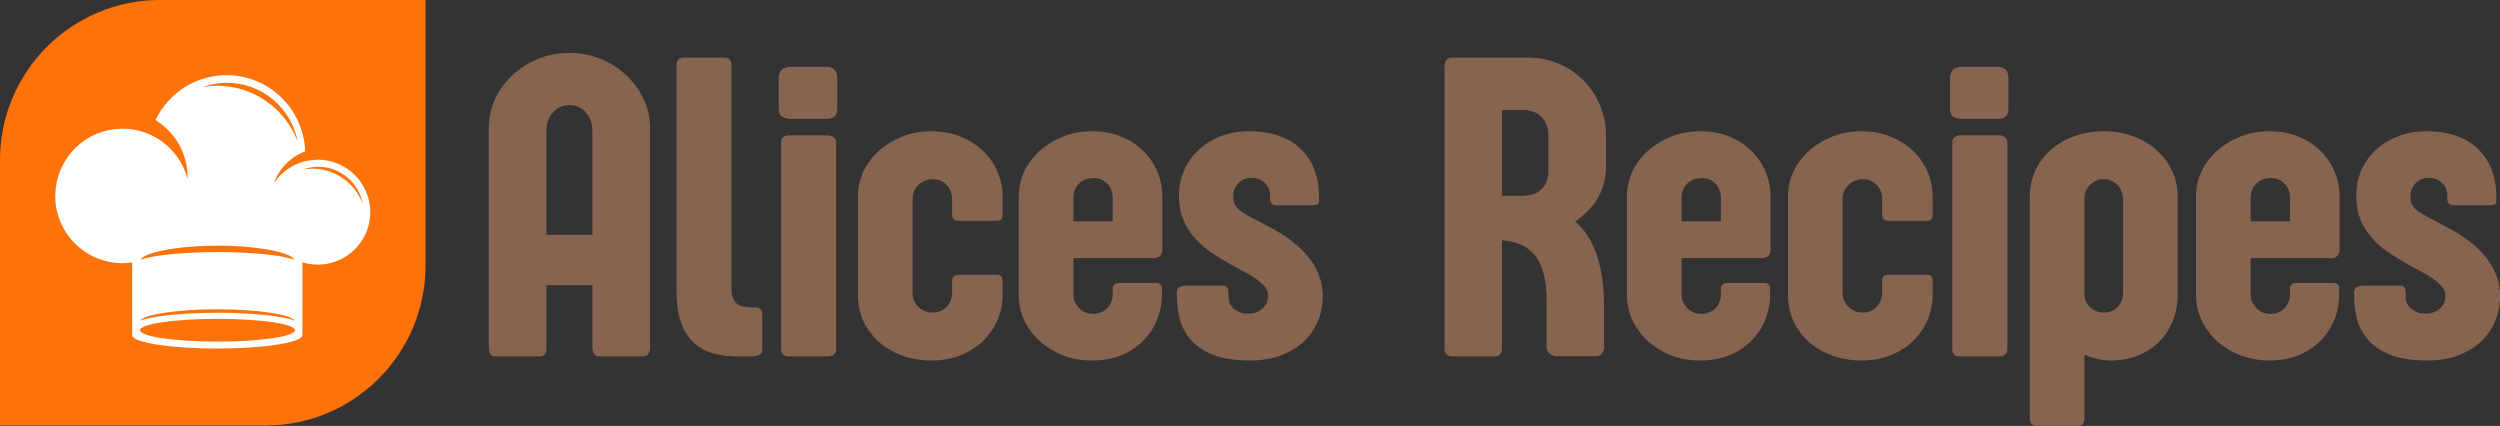
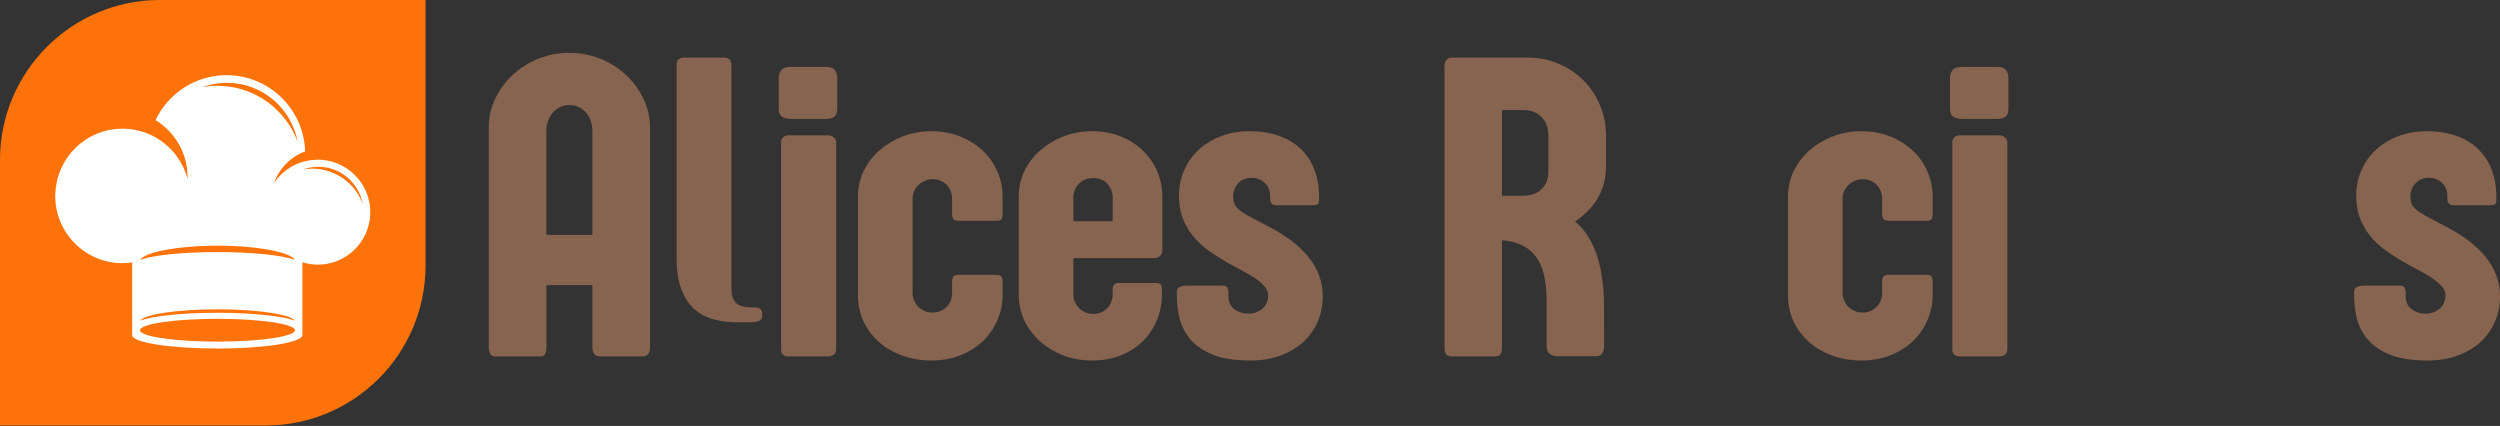
<svg xmlns="http://www.w3.org/2000/svg" width="5201.9" height="886.21" version="1.2" viewBox="0 0 5201.9 886.21">
  <rect x="0" y="0" width="5201.9" height="886.21" fill="#333333" stroke="none" />
  <title>logosssr</title>
  <style>.s0 { fill: #ffffff } 
		.s1 { fill: #2d2d2d } 
		.s2 { fill: #fe7309 }</style>
  <g transform="translate(-48,-57)">
    <path id="&lt;Path&gt; copy" class="s2" d="m600.6 942.4h-552.6v-552.4c0-183.9 149.1-333 333-333h552.4v552.6c0 183.8-149 332.8-332.8 332.8z" />
    <path id="&lt;Compound Path&gt; copy" class="s0" d="m818.5 498.7c0 6-0.6 11.9-1.5 17.7q-0.2 0.7-0.3 1.4-0.7 4-1.7 8-0.2 0.6-0.4 1.2-1 3.9-2.3 7.7c-15 42.4-55.4 72.9-103 72.9-11.2 0-21.9-1.7-32.1-4.8v151.5c0 15.3-78.6 27.9-176.6 27.9-98.1 0-177.5-12.4-177.5-27.8q0-0.1 0-0.1v-151.3c-6.6 0.9-13.3 1.6-20.2 1.6-77.3 0-140-62.7-140-140 0-1.9 0.3-3.8 0.3-5.7 0.2-3.7 0.4-7.4 0.9-11.1 0.1-0.9 0.2-1.7 0.4-2.6 0.5-3.7 1.1-7.4 1.9-11.1 0.2-0.8 0.4-1.5 0.6-2.3 0.9-3.7 1.8-7.3 3-10.8 0.2-0.8 0.5-1.5 0.8-2.3 1.2-3.5 2.5-7 4-10.3 0.3-0.8 0.8-1.6 1.1-2.3 1.5-3.3 3.1-6.5 4.9-9.7 0.4-0.8 1-1.6 1.5-2.5 1.7-3 3.5-5.9 5.5-8.7 0.6-1 1.4-1.9 2-2.8 2-2.7 3.9-5.3 6-7.7 0.9-1.1 1.9-2.1 2.8-3.1 2-2.3 4-4.5 6.1-6.6 1.2-1.2 2.5-2.3 3.7-3.4 2-1.9 4-3.7 6.2-5.5 1.5-1.2 3.1-2.3 4.7-3.5 1.9-1.5 3.9-3 5.9-4.4 1.9-1.2 3.9-2.3 5.8-3.5 1.9-1.1 3.7-2.3 5.6-3.4 2.3-1.2 4.6-2.2 7-3.3 1.7-0.8 3.4-1.7 5.2-2.5 2.5-1 5.2-1.9 7.8-2.8 1.7-0.6 3.3-1.3 4.9-1.8 2.8-0.9 5.6-1.5 8.5-2.2 1.6-0.4 3.2-0.9 4.9-1.2 2.7-0.6 5.5-0.9 8.2-1.3 1.9-0.2 3.7-0.6 5.6-0.8 1.4-0.2 2.8-0.1 4.1-0.2 3.3-0.3 6.7-0.5 10.1-0.5h1.1q6.4 0.1 12.8 0.7c1.3 0.2 2.7 0.4 4.1 0.5 3.4 0.5 6.7 1 10.1 1.7q1.7 0.4 3.4 0.8c4 0.9 8 2 11.9 3.3q0.5 0.1 0.9 0.2 6.9 2.3 13.3 5.3h0.1c37.9 17.2 66.8 51 77.5 92 0-1.1 0.2-2.2 0.2-3.3 0-50.2-26.5-94.1-66.2-118.8-0.2-0.1-0.3-0.2-0.4-0.3 26.3-55.2 82.4-93.4 147.6-93.4 88.7 0 160.7 70.5 163.6 158.6-30.2 11.2-54 35.4-64.8 65.9 14.6-21.8 36.8-38.1 62.8-45q1 0 1.9-0.3c7.5-1.9 15.4-2.9 23.5-3.2 1 0 1.8-0.2 2.7-0.2 60.5 0 109.5 49 109.5 109.5zm-349.4-260.4c10.1-1.7 20.4-2.8 31-2.8 76.7 0 142 48.4 167.2 116.3-12.8-69.7-73.8-122.5-147.3-122.5-17.9 0-35 3.3-50.9 9zm-129 359.4c24.7-9.5 87.2-16.2 160.5-16.2s135.7 6.7 160.5 16.2c-7.4-15.5-76.4-29.5-160.5-29.5s-153.1 14-160.5 29.5zm0 126.4c24.7-9.5 87.2-16.3 160.5-16.3s135.7 6.8 160.5 16.3c-7-12.7-76.4-23.5-160.5-23.5s-153.6 10.7-160.5 23.5zm321.7 20c0-13.1-72-23.7-161.2-23.7s-161.3 10.6-161.3 23.7 72.1 23.7 161.3 23.7 161.2-10.6 161.2-23.7zm140.9-263.1c-8.1-43.8-46.4-77-92.6-77-11.2 0-22 2.1-32 5.8 6.4-1.2 12.9-1.9 19.5-1.9 48.2 0 89.2 30.5 105.1 73.1z" fill-rule="evenodd" />
    <g transform="translate(48,57)" fill="#86644f" aria-label="Alices Recipes">
      <path d="m1247 741.56q-6.738 0-10.781-5.391-3.594-5.391-3.594-12.578v-130.27h-95.684v130.72q0 7.637-2.695 12.578-2.695 4.941-10.781 4.941h-94.785q-4.941 0-8.535-4.941-3.145-5.391-3.145-12.578v-458.2q0-32.344 13.477-60.645t36.387-49.414q23.359-21.562 53.457-33.691 30.547-12.129 64.238-12.129t64.238 12.129q30.547 12.129 53.457 33.691 22.91 21.113 36.387 49.414 13.926 28.301 13.926 60.645v457.75q0 6.738-3.594 12.578-3.144 5.391-10.781 5.391zm-110.06-252.91h95.684v-216.07q0-10.781-3.144-20.215-3.144-9.883-9.434-17.07-5.84-7.637-14.824-12.129-8.984-4.492-20.215-4.492-11.68 0-20.664 4.492-8.535 4.492-14.824 12.129-6.289 7.188-9.434 17.07-3.145 9.434-3.145 20.215z" />
-       <path d="m1407.8 135.12q0-15.273 15.273-15.273h84.004q14.824 0 14.824 15.273v465.39q0 18.867 8.984 29.199 8.984 9.883 33.691 9.883h7.637q4.941 0 7.637 1.797 3.145 1.797 4.492 4.492 1.348 2.246 1.348 5.391 0.449 2.695 0.449 4.941v70.977q0 2.246-0.898 4.941-0.449 2.695-3.145 4.941-2.246 1.797-7.188 3.144-4.941 1.348-13.926 1.348h-28.301q-25.606 0-48.516-6.289-22.91-6.289-39.98-21.562-16.621-15.273-26.504-40.879-9.883-26.055-9.883-65.586z" />
+       <path d="m1407.8 135.12q0-15.273 15.273-15.273h84.004q14.824 0 14.824 15.273v465.39q0 18.867 8.984 29.199 8.984 9.883 33.691 9.883h7.637q4.941 0 7.637 1.797 3.145 1.797 4.492 4.492 1.348 2.246 1.348 5.391 0.449 2.695 0.449 4.941q0 2.246-0.898 4.941-0.449 2.695-3.145 4.941-2.246 1.797-7.188 3.144-4.941 1.348-13.926 1.348h-28.301q-25.606 0-48.516-6.289-22.91-6.289-39.98-21.562-16.621-15.273-26.504-40.879-9.883-26.055-9.883-65.586z" />
      <path d="m1625.3 295.49q0-6.289 4.492-9.883 4.492-4.043 10.781-4.043h82.207q6.738 0 11.68 4.043 5.391 4.043 5.391 9.883v431.25q0 7.188-4.941 11.23-4.492 3.594-12.129 3.594h-82.207q-15.274 0-15.274-14.824zm-4.941-132.52q0-10.332 5.391-17.07 5.84-6.738 20.215-6.738h72.773q13.027 0 17.969 6.289 5.391 6.289 5.391 17.969v61.992q0 13.027-6.289 17.52-5.84 4.492-17.07 4.492h-72.324q-11.68 0-18.867-4.492t-7.188-17.07z" />
      <path d="m1785.2 503.03v-93.887q0-28.301 11.68-53.008 12.129-24.707 32.793-43.125 21.113-18.418 48.516-29.199 27.852-10.781 59.746-10.781 32.344 0 59.297 10.781 27.402 10.781 47.168 29.199t30.547 43.125q11.23 24.707 11.23 53.008v35.488q0 8.984-3.145 12.129-2.695 2.695-9.434 2.695h-75.469q-10.332 0-13.926-3.144-3.144-3.144-3.144-12.129v-30.996q0-7.637-2.695-14.824t-8.086-13.027q-4.941-5.84-12.578-8.984-7.637-3.594-17.07-3.594-8.984 0-16.621 3.594-7.637 3.144-13.477 8.984-5.391 5.391-8.535 12.578-3.145 7.188-3.145 14.375v95.684zm113.65 4.941v102.42q0 7.637 3.145 14.824 3.144 7.188 8.535 13.027 5.84 5.391 13.477 8.984 7.637 3.144 16.621 3.144 9.434 0 17.07-3.594t12.578-8.984q5.391-5.84 8.086-13.027t2.695-14.824v-22.461q0-8.984 2.695-12.129 3.144-3.594 10.781-3.594h79.062q7.188 0 9.883 3.144 2.695 3.144 2.695 10.781v27.852q0 28.301-11.23 53.457-10.781 24.707-30.547 43.574-19.766 18.418-47.168 29.199-26.953 10.332-59.297 10.332-31.895 0-59.746-9.883-27.402-9.883-48.516-27.852-20.664-18.418-32.793-43.125-11.68-25.156-11.68-55.703v-110.51z" />
      <path d="m2119.8 409.14q0-28.301 11.68-53.008 12.129-24.707 32.793-43.125 21.113-18.418 48.516-29.199 27.852-10.781 59.746-10.781 32.344 0 59.297 10.781t45.82 29.199q19.316 18.418 30.098 43.125 10.781 24.707 10.781 53.008v111.41q0 7.637-4.941 12.129t-12.578 4.492h-167.56v76.367q0 7.637 3.144 14.824 3.145 6.738 8.535 12.578 5.391 5.391 13.027 8.984 7.637 3.144 17.07 3.144t17.07-3.594 12.578-8.984q4.941-5.84 7.637-13.027t2.695-14.824v-13.027q0-4.043 3.145-7.188 3.144-3.594 9.434-3.594h78.164q5.391 0 8.535 2.695 3.144 2.246 3.144 8.984v13.027q0 28.301-10.781 53.457-10.332 24.707-29.648 43.574-18.867 18.418-45.82 29.199-26.504 10.332-58.848 10.332-31.894 0-59.746-10.332-27.402-10.781-48.516-29.199-20.664-18.867-32.793-43.574-11.68-25.156-11.68-53.457zm113.65 51.211h81.758v-49.863q0-15.723-10.781-27.852-10.781-12.129-29.199-12.129-18.867 0-30.547 12.129-11.23 12.129-11.23 27.402z" />
      <path d="m2448.7 607.25q0-13.027 22.012-13.027h73.672q11.68 0 11.68 13.926v8.535q0 17.07 12.129 26.504 12.578 9.434 29.199 9.434t28.75-9.883q12.578-10.332 12.578-27.852 0-12.129-9.883-21.562-9.434-9.883-24.258-18.867-14.824-8.984-33.242-18.418-18.418-9.434-35.938-21.113-17.969-10.781-33.242-23.359-14.824-13.027-26.055-28.75-10.781-15.723-17.07-34.141-5.84-18.867-5.84-41.777 0-28.301 10.781-52.559 10.781-24.707 30.098-42.676 19.766-17.969 46.27-28.301 26.953-10.332 58.848-10.332 35.488 0 62.891 9.883 27.402 9.883 45.371 27.852 18.418 17.969 27.852 43.125t9.434 55.254v7.637q0 7.188-4.043 8.984-3.594 1.348-13.027 1.348h-70.976q-7.637 0-10.781-3.594-3.144-3.594-3.144-9.883v-6.289q0-16.621-11.23-26.953-10.781-10.332-27.402-10.332-17.52 0-27.852 11.68-10.332 11.23-10.332 27.402 0 10.781 4.043 17.969 4.043 6.738 13.476 13.477 9.434 6.289 24.258 13.926 14.824 7.637 36.387 19.316 24.258 12.578 44.023 27.852t34.141 32.793 22.012 37.734q8.086 20.215 8.086 43.125 0 29.648-10.781 54.355-10.781 24.707-30.547 42.676-19.766 17.52-47.617 27.852-27.852 9.883-61.543 9.883-46.719 0-76.367-11.23-29.648-11.68-46.719-30.547-17.07-19.316-23.809-43.574-6.289-24.707-6.289-51.211z" />
      <path d="m3337.7 722.25q0 6.289-3.594 12.578-3.594 6.289-12.578 6.289h-82.656q-7.637 0-14.375-4.941-6.289-4.941-6.289-15.273v-93.887q0-65.137-23.359-94.336-23.359-29.648-69.629-32.793v225.06q0 16.621-14.824 16.621h-89.844q-14.824 0-14.824-16.621v-587.58q0-8.086 4.043-12.578 4.043-4.941 11.23-4.941h158.57q34.59 0 64.238 13.027 29.648 12.578 51.211 34.59 22.012 22.012 34.141 51.66 12.578 29.199 12.578 62.891v64.238q0 20.215-4.941 37.285-4.941 16.621-13.477 30.996-8.535 13.926-20.664 25.605-11.68 11.68-25.156 20.664 30.098 25.605 44.922 69.629 15.273 43.574 15.273 110.96zm-212.48-493.24v178.34h41.777q26.953 0 40.879-13.926t13.926-36.836v-74.57q0-24.258-14.375-38.633-13.926-14.375-37.285-14.375z" />
-       <path d="m3385.3 409.14q0-28.301 11.68-53.008 12.129-24.707 32.793-43.125 21.113-18.418 48.516-29.199 27.852-10.781 59.746-10.781 32.344 0 59.297 10.781 26.953 10.781 45.82 29.199 19.316 18.418 30.098 43.125 10.781 24.707 10.781 53.008v111.41q0 7.637-4.941 12.129-4.941 4.492-12.578 4.492h-167.56v76.367q0 7.637 3.145 14.824 3.144 6.738 8.535 12.578 5.391 5.391 13.027 8.984 7.637 3.144 17.07 3.144t17.07-3.594 12.578-8.984q4.941-5.84 7.637-13.027t2.695-14.824v-13.027q0-4.043 3.145-7.188 3.144-3.594 9.434-3.594h78.164q5.391 0 8.535 2.695 3.144 2.246 3.144 8.984v13.027q0 28.301-10.781 53.457-10.332 24.707-29.648 43.574-18.867 18.418-45.82 29.199-26.504 10.332-58.848 10.332-31.895 0-59.746-10.332-27.402-10.781-48.516-29.199-20.664-18.867-32.793-43.574-11.68-25.156-11.68-53.457zm113.65 51.211h81.758v-49.863q0-15.723-10.781-27.852-10.781-12.129-29.199-12.129-18.867 0-30.547 12.129-11.23 12.129-11.23 27.402z" />
      <path d="m3720.4 503.03v-93.887q0-28.301 11.68-53.008 12.129-24.707 32.793-43.125 21.113-18.418 48.516-29.199 27.852-10.781 59.746-10.781 32.344 0 59.297 10.781 27.402 10.781 47.168 29.199t30.547 43.125q11.23 24.707 11.23 53.008v35.488q0 8.984-3.144 12.129-2.695 2.695-9.434 2.695h-75.469q-10.332 0-13.926-3.144-3.144-3.144-3.144-12.129v-30.996q0-7.637-2.695-14.824-2.695-7.188-8.086-13.027-4.941-5.84-12.578-8.984-7.637-3.594-17.07-3.594-8.984 0-16.621 3.594-7.637 3.144-13.477 8.984-5.391 5.391-8.535 12.578-3.145 7.188-3.145 14.375v95.684zm113.65 4.941v102.42q0 7.637 3.145 14.824 3.144 7.188 8.535 13.027 5.84 5.391 13.477 8.984 7.637 3.144 16.621 3.144 9.434 0 17.07-3.594t12.578-8.984q5.391-5.84 8.086-13.027 2.695-7.188 2.695-14.824v-22.461q0-8.984 2.695-12.129 3.144-3.594 10.781-3.594h79.062q7.188 0 9.883 3.144 2.695 3.144 2.695 10.781v27.852q0 28.301-11.23 53.457-10.781 24.707-30.547 43.574-19.766 18.418-47.168 29.199-26.953 10.332-59.297 10.332-31.895 0-59.746-9.883-27.402-9.883-48.516-27.852-20.664-18.418-32.793-43.125-11.68-25.156-11.68-55.703v-110.51z" />
      <path d="m4062.3 295.49q0-6.289 4.492-9.883 4.492-4.043 10.781-4.043h82.207q6.738 0 11.68 4.043 5.391 4.043 5.391 9.883v431.25q0 7.188-4.941 11.23-4.492 3.594-12.129 3.594h-82.207q-15.274 0-15.274-14.824zm-4.941-132.52q0-10.332 5.391-17.07 5.84-6.738 20.215-6.738h72.773q13.027 0 17.969 6.289 5.391 6.289 5.391 17.969v61.992q0 13.027-6.289 17.52-5.84 4.492-17.07 4.492h-72.324q-11.68 0-18.867-4.492t-7.188-17.07z" />
-       <path d="m4223.5 409.59q0-30.098 11.68-55.254 12.129-25.156 32.793-43.125 21.113-18.418 48.965-28.301 28.301-9.883 60.195-9.883t59.746 9.883q28.301 9.883 48.965 28.301 21.113 17.969 33.242 43.125t12.129 55.254v204.39q0 30.098-10.781 55.254-10.332 25.156-29.199 43.125-18.418 17.969-44.024 27.852-25.606 9.883-55.703 9.883-13.027 0-26.953-3.144-13.477-3.144-27.402-8.984v132.97q0 15.273-14.375 15.273h-84.453q-14.824 0-14.824-15.273zm113.65 203.05q0 7.188 2.695 13.926 3.145 6.738 8.535 12.129 5.391 5.391 12.578 8.535 7.637 3.144 16.621 3.144 18.418 0 29.199-12.129 10.781-12.578 10.781-27.852v-197.66q0-7.188-3.145-14.375-2.695-7.188-8.086-13.027-4.941-5.84-12.578-8.984-7.188-3.594-16.172-3.594t-16.621 3.594q-7.188 3.144-12.578 8.984-5.391 5.391-8.535 12.578-2.695 7.188-2.695 14.824z" />
-       <path d="m4569.4 409.14q0-28.301 11.68-53.008 12.129-24.707 32.793-43.125 21.113-18.418 48.516-29.199 27.852-10.781 59.746-10.781 32.344 0 59.297 10.781 26.953 10.781 45.82 29.199 19.316 18.418 30.098 43.125 10.781 24.707 10.781 53.008v111.41q0 7.637-4.941 12.129t-12.578 4.492h-167.56v76.367q0 7.637 3.144 14.824 3.144 6.738 8.535 12.578 5.391 5.391 13.027 8.984 7.637 3.144 17.07 3.144t17.07-3.594 12.578-8.984q4.941-5.84 7.637-13.027 2.695-7.188 2.695-14.824v-13.027q0-4.043 3.144-7.188 3.144-3.594 9.434-3.594h78.164q5.391 0 8.535 2.695 3.144 2.246 3.144 8.984v13.027q0 28.301-10.781 53.457-10.332 24.707-29.648 43.574-18.867 18.418-45.82 29.199-26.504 10.332-58.848 10.332-31.894 0-59.746-10.332-27.402-10.781-48.516-29.199-20.664-18.867-32.793-43.574-11.68-25.156-11.68-53.457zm113.65 51.211h81.758v-49.863q0-15.723-10.781-27.852-10.781-12.129-29.199-12.129-18.867 0-30.547 12.129-11.23 12.129-11.23 27.402z" />
      <path d="m4898.3 607.25q0-13.027 22.012-13.027h73.672q11.68 0 11.68 13.926v8.535q0 17.07 12.129 26.504 12.578 9.434 29.199 9.434 16.621 0 28.75-9.883 12.578-10.332 12.578-27.852 0-12.129-9.883-21.562-9.434-9.883-24.258-18.867-14.824-8.984-33.242-18.418-18.418-9.434-35.938-21.113-17.969-10.781-33.242-23.359-14.824-13.027-26.055-28.75-10.781-15.723-17.07-34.141-5.84-18.867-5.84-41.777 0-28.301 10.781-52.559 10.781-24.707 30.098-42.676 19.766-17.969 46.27-28.301 26.953-10.332 58.848-10.332 35.488 0 62.891 9.883 27.402 9.883 45.371 27.852 18.418 17.969 27.852 43.125t9.434 55.254v7.637q0 7.188-4.043 8.984-3.594 1.348-13.027 1.348h-70.977q-7.637 0-10.781-3.594-3.145-3.594-3.145-9.883v-6.289q0-16.621-11.23-26.953-10.781-10.332-27.402-10.332-17.52 0-27.852 11.68-10.332 11.23-10.332 27.402 0 10.781 4.043 17.969 4.043 6.738 13.477 13.477 9.434 6.289 24.258 13.926t36.387 19.316q24.258 12.578 44.023 27.852 19.766 15.273 34.141 32.793t22.012 37.734q8.086 20.215 8.086 43.125 0 29.648-10.781 54.355-10.781 24.707-30.547 42.676-19.766 17.52-47.617 27.852-27.852 9.883-61.543 9.883-46.719 0-76.367-11.23-29.648-11.68-46.719-30.547-17.07-19.316-23.809-43.574-6.289-24.707-6.289-51.211z" />
    </g>
  </g>
</svg>